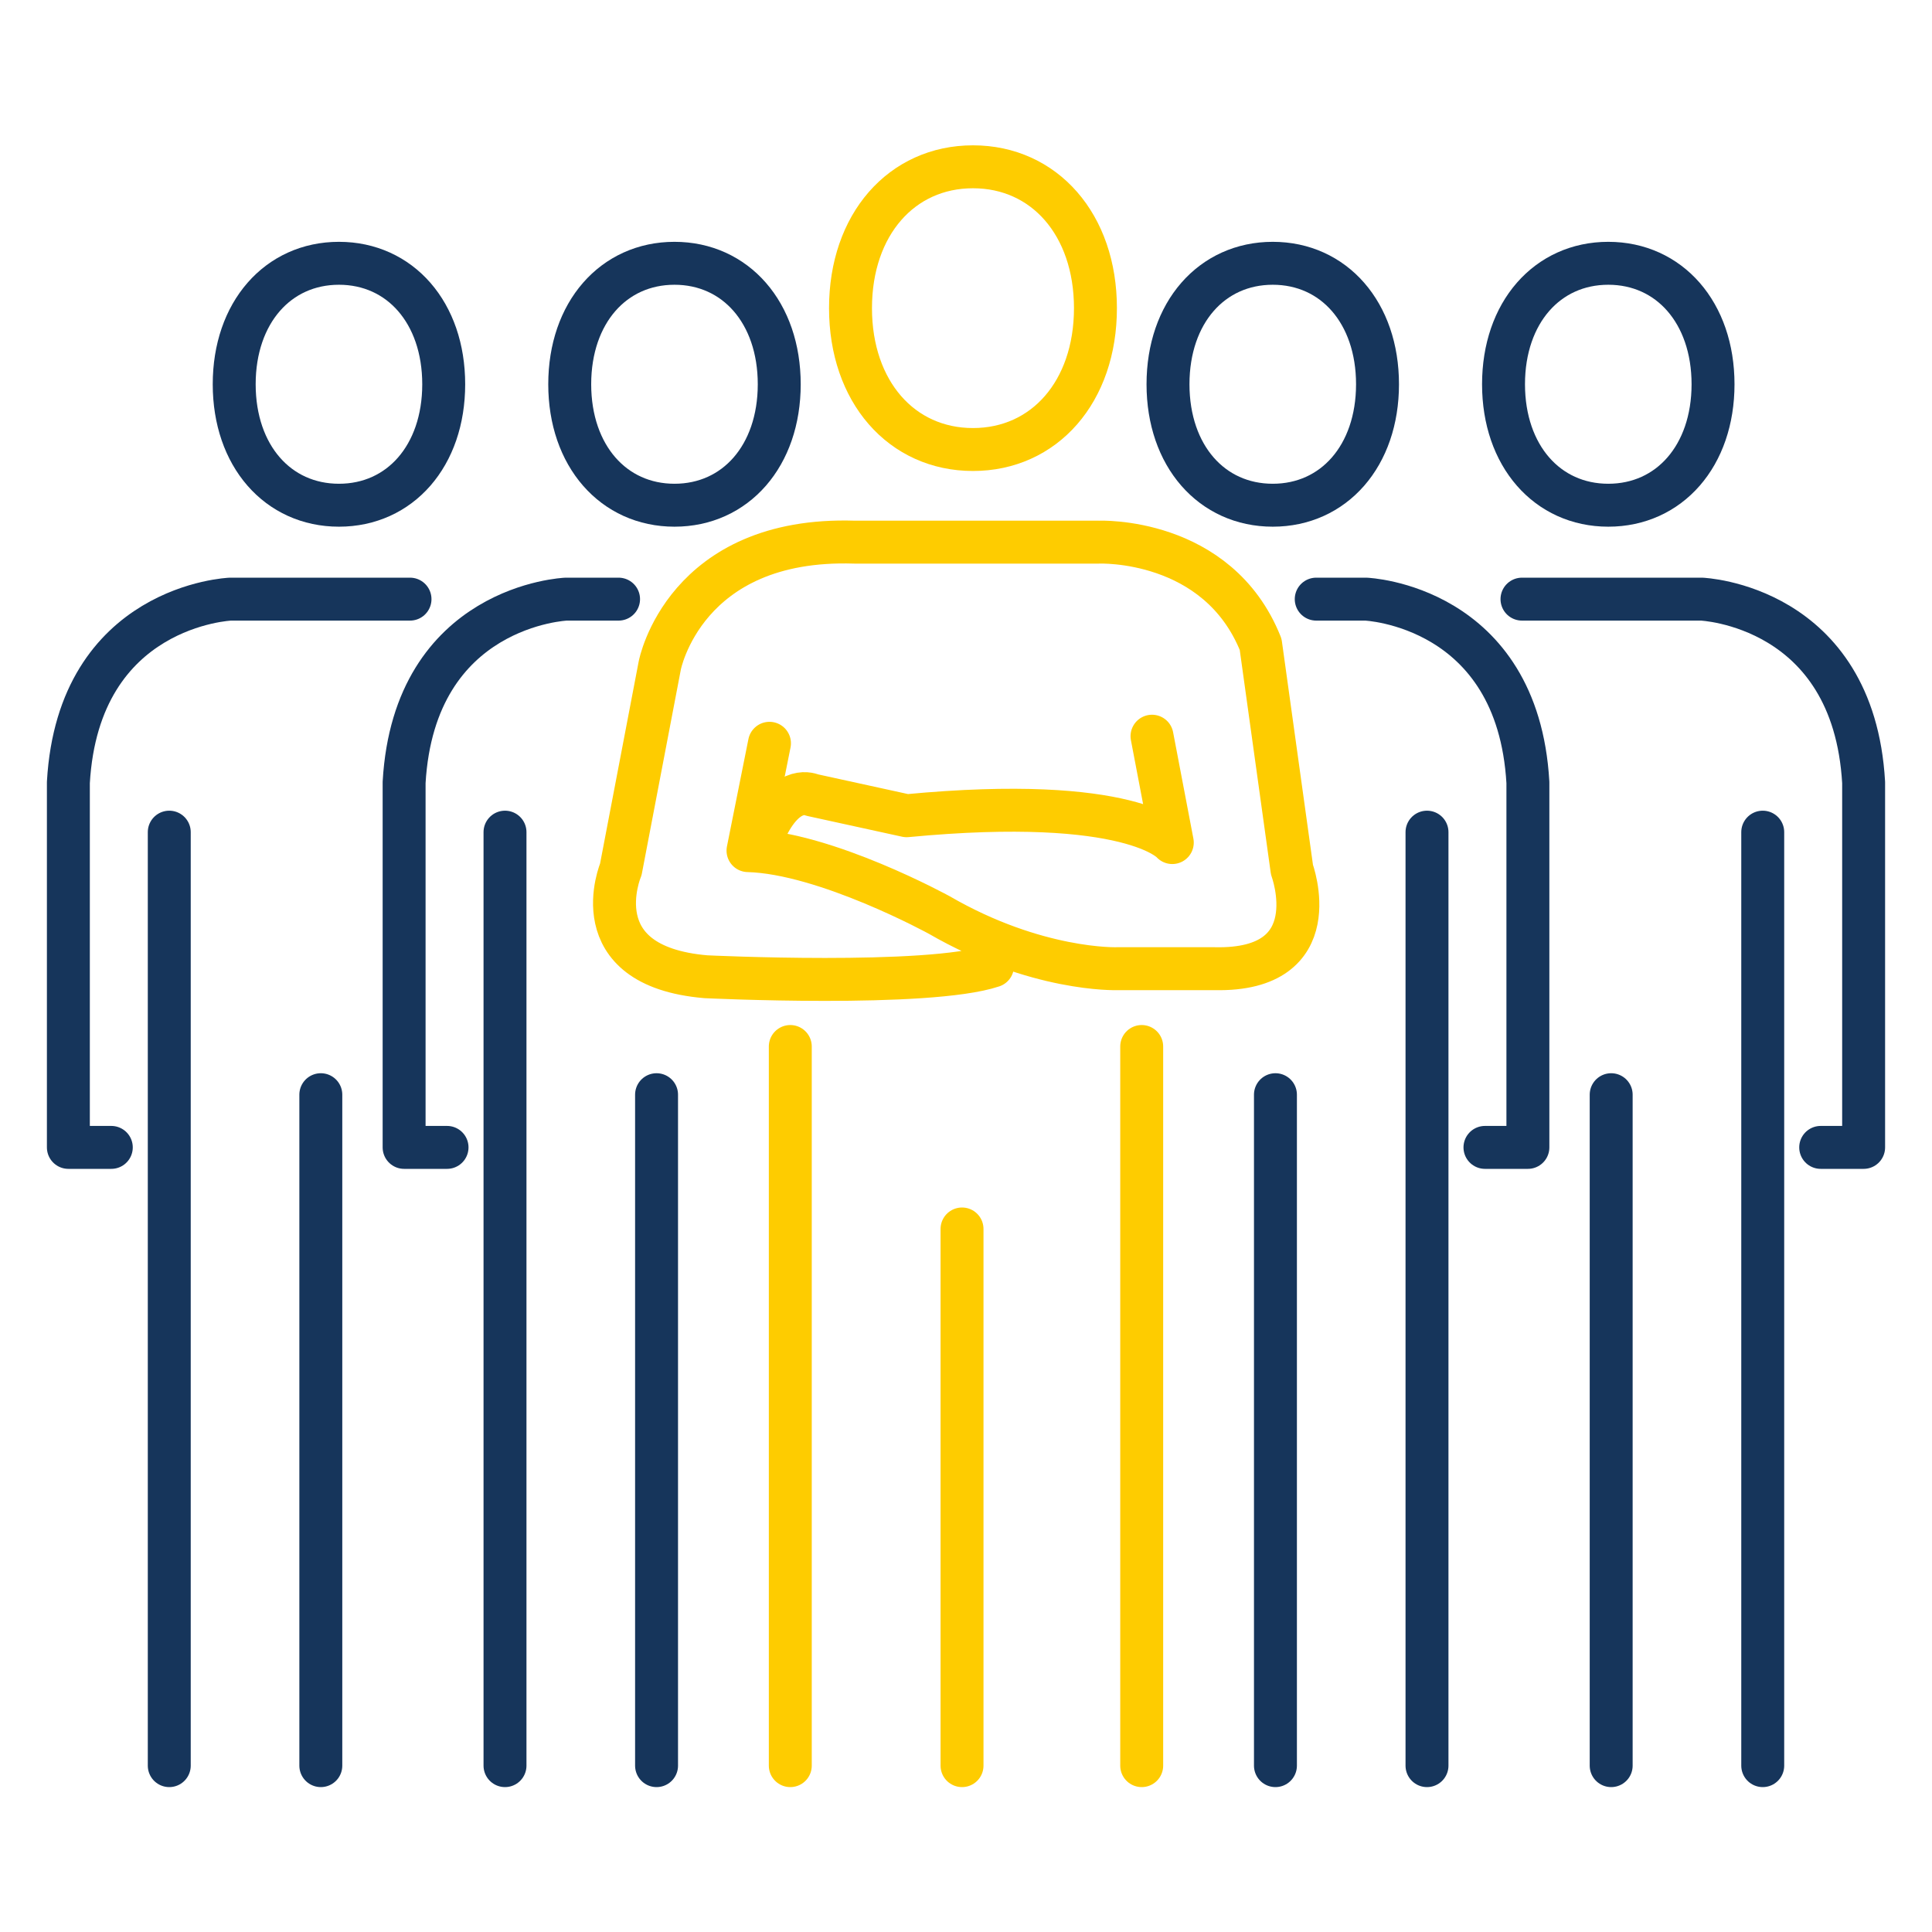
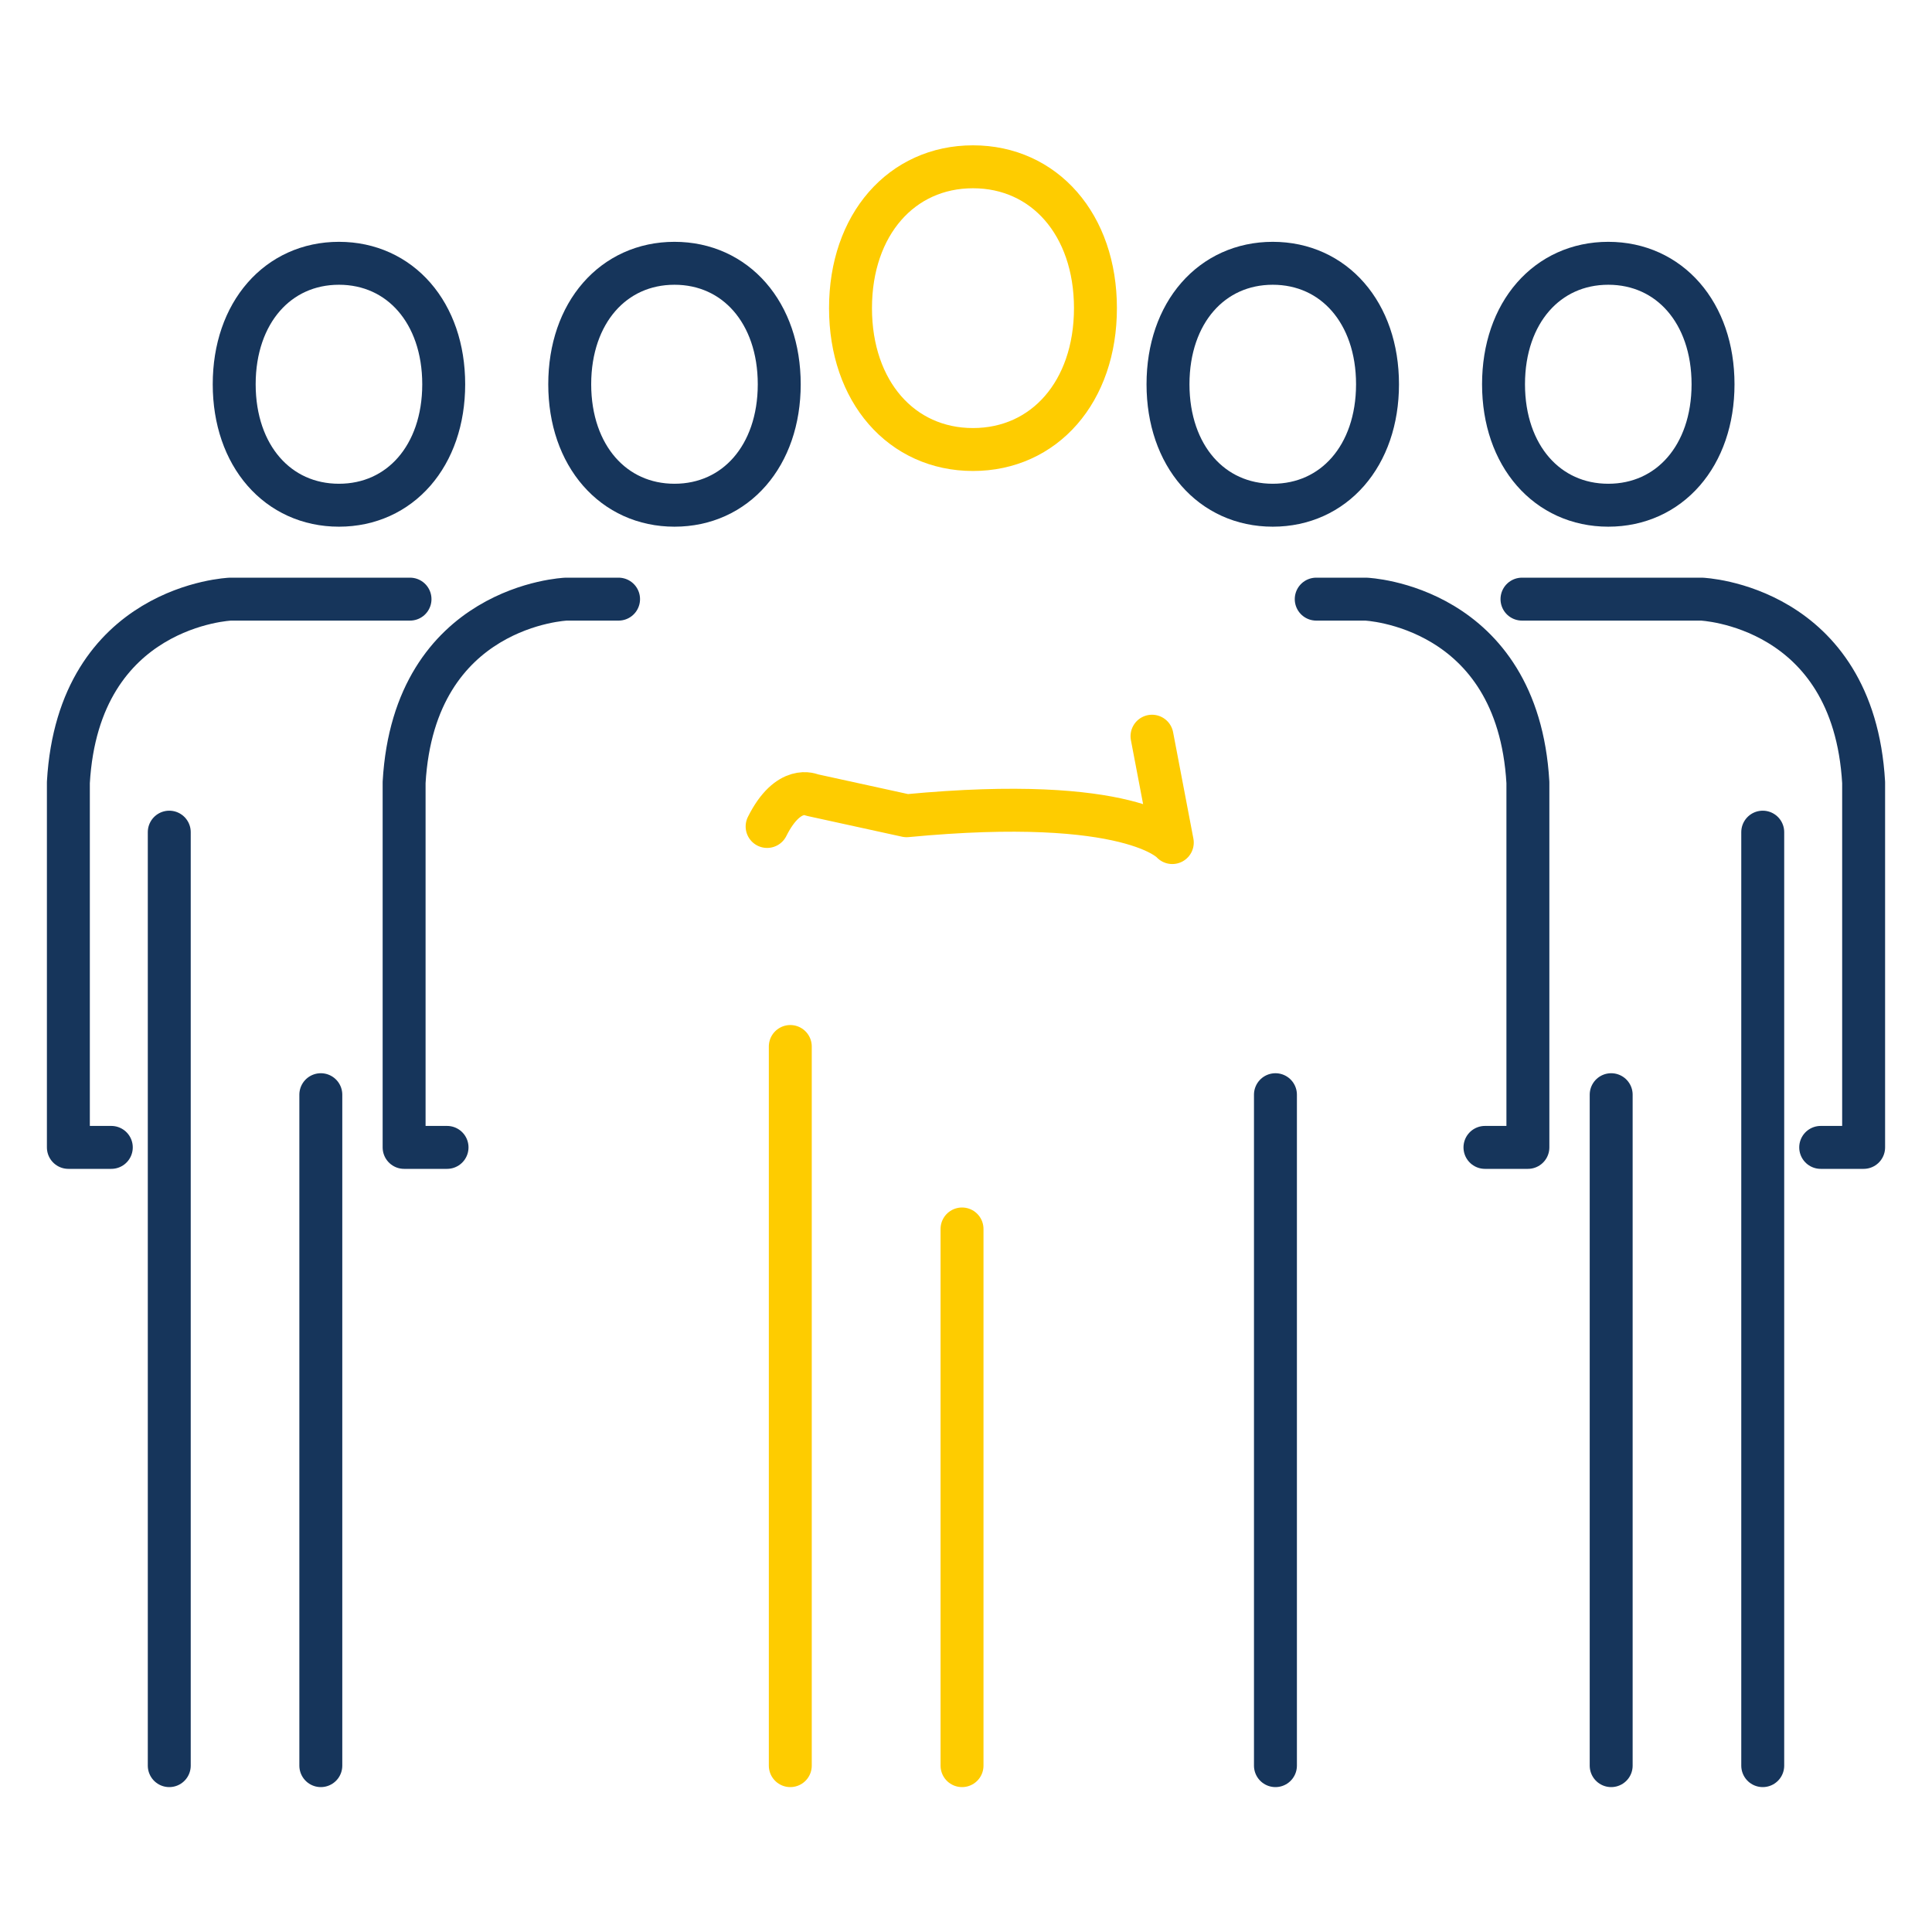
<svg xmlns="http://www.w3.org/2000/svg" viewBox="0 0 180 180">
  <defs>
    <style>.cls-1{fill:#fff;}.cls-2,.cls-3,.cls-4{fill:none;stroke-width:4px;}.cls-2{stroke:#16355b;}.cls-2,.cls-3{stroke-linecap:round;stroke-linejoin:round;}.cls-3,.cls-4{stroke:#fecc00;}.cls-4{stroke-miterlimit:10;}</style>
  </defs>
  <g id="Layer_2" data-name="Layer 2">
    <g id="Layer_2-2" data-name="Layer 2">
      <rect class="cls-1" width="180" height="180" />
      <path id="Path_393" data-name="Path 393" class="cls-2" d="M31.58,47.07c5.69,0,9.76-4.6,9.76-11.27v0c0-6.67-4.07-11.27-9.76-11.27s-9.76,4.6-9.76,11.27v0C21.82,42.47,25.89,47.07,31.58,47.07Z" />
      <path class="cls-2" d="M38.2,55.82H21.47S7.32,56.38,6.37,72.9v34h4" />
      <line class="cls-2" x1="15.77" y1="77.53" x2="15.77" y2="164.5" />
      <line class="cls-2" x1="29.89" y1="101.99" x2="29.89" y2="164.5" />
      <path id="Path_393-2" data-name="Path 393" class="cls-2" d="M62.84,47.07c5.69,0,9.76-4.6,9.76-11.27v0c0-6.67-4.07-11.27-9.76-11.27s-9.76,4.6-9.76,11.27v0C53.08,42.47,57.16,47.07,62.84,47.07Z" />
      <path id="Path_393-3" data-name="Path 393" class="cls-2" d="M118.58,47.07c5.69,0,9.76-4.6,9.76-11.27v0c0-6.67-4.07-11.27-9.76-11.27s-9.76,4.6-9.76,11.27v0C108.82,42.47,112.89,47.07,118.58,47.07Z" />
      <path id="Path_393-4" data-name="Path 393" class="cls-2" d="M149.84,47.07c5.69,0,9.76-4.6,9.76-11.27v0c0-6.67-4.07-11.27-9.76-11.27s-9.76,4.6-9.76,11.27v0C140.08,42.47,144.16,47.07,149.84,47.07Z" />
      <path class="cls-2" d="M57.63,55.82H52.75s-14.15.56-15.1,17.08v34h4" />
-       <line class="cls-2" x1="47.05" y1="77.53" x2="47.05" y2="164.5" />
      <line class="cls-3" x1="73.63" y1="97.5" x2="73.63" y2="164.5" />
      <line class="cls-3" x1="89.63" y1="114.5" x2="89.63" y2="164.5" />
-       <line class="cls-2" x1="61.17" y1="101.99" x2="61.17" y2="164.5" />
      <path class="cls-2" d="M141.8,55.82h16.73s14.15.56,15.1,17.08v34h-4" />
      <line class="cls-2" x1="164.23" y1="77.53" x2="164.23" y2="164.5" />
      <line class="cls-2" x1="150.11" y1="101.99" x2="150.11" y2="164.5" />
      <path id="Path_393-5" data-name="Path 393" class="cls-4" d="M90.65,41.88c-6.65,0-11.41-5.38-11.41-13.17v0c0-7.79,4.76-13.17,11.41-13.17s11.41,5.38,11.41,13.17v0C102.06,36.5,97.3,41.88,90.65,41.88Z" />
      <path class="cls-2" d="M122.63,55.82h4.62s14.15.56,15.1,17.08v34h-4" />
-       <line class="cls-2" x1="132.95" y1="77.53" x2="132.95" y2="164.5" />
-       <line class="cls-3" x1="106.37" y1="97.5" x2="106.37" y2="164.5" />
      <line class="cls-2" x1="118.83" y1="101.99" x2="118.83" y2="164.5" />
-       <path class="cls-3" d="M71.69,69.25l-2,10c7.24.19,17.82,6,17.82,6,9.06,5.24,16.51,5,16.51,5h9.14c10.72.24,7.21-9.22,7.21-9.22l-2.92-21c-4-10-15.08-9.52-15.08-9.52H79.61C63.75,50,61.47,62,61.47,62l-3.63,19s-3.8,9,7.92,10c0,0,20.71,1,26.71-1" />
      <path class="cls-3" d="M107.33,68.59l1.89,9.91S105.47,74,84.47,76l-8.82-1.93S73.47,73,71.47,77" />
    </g>
  </g>
</svg>